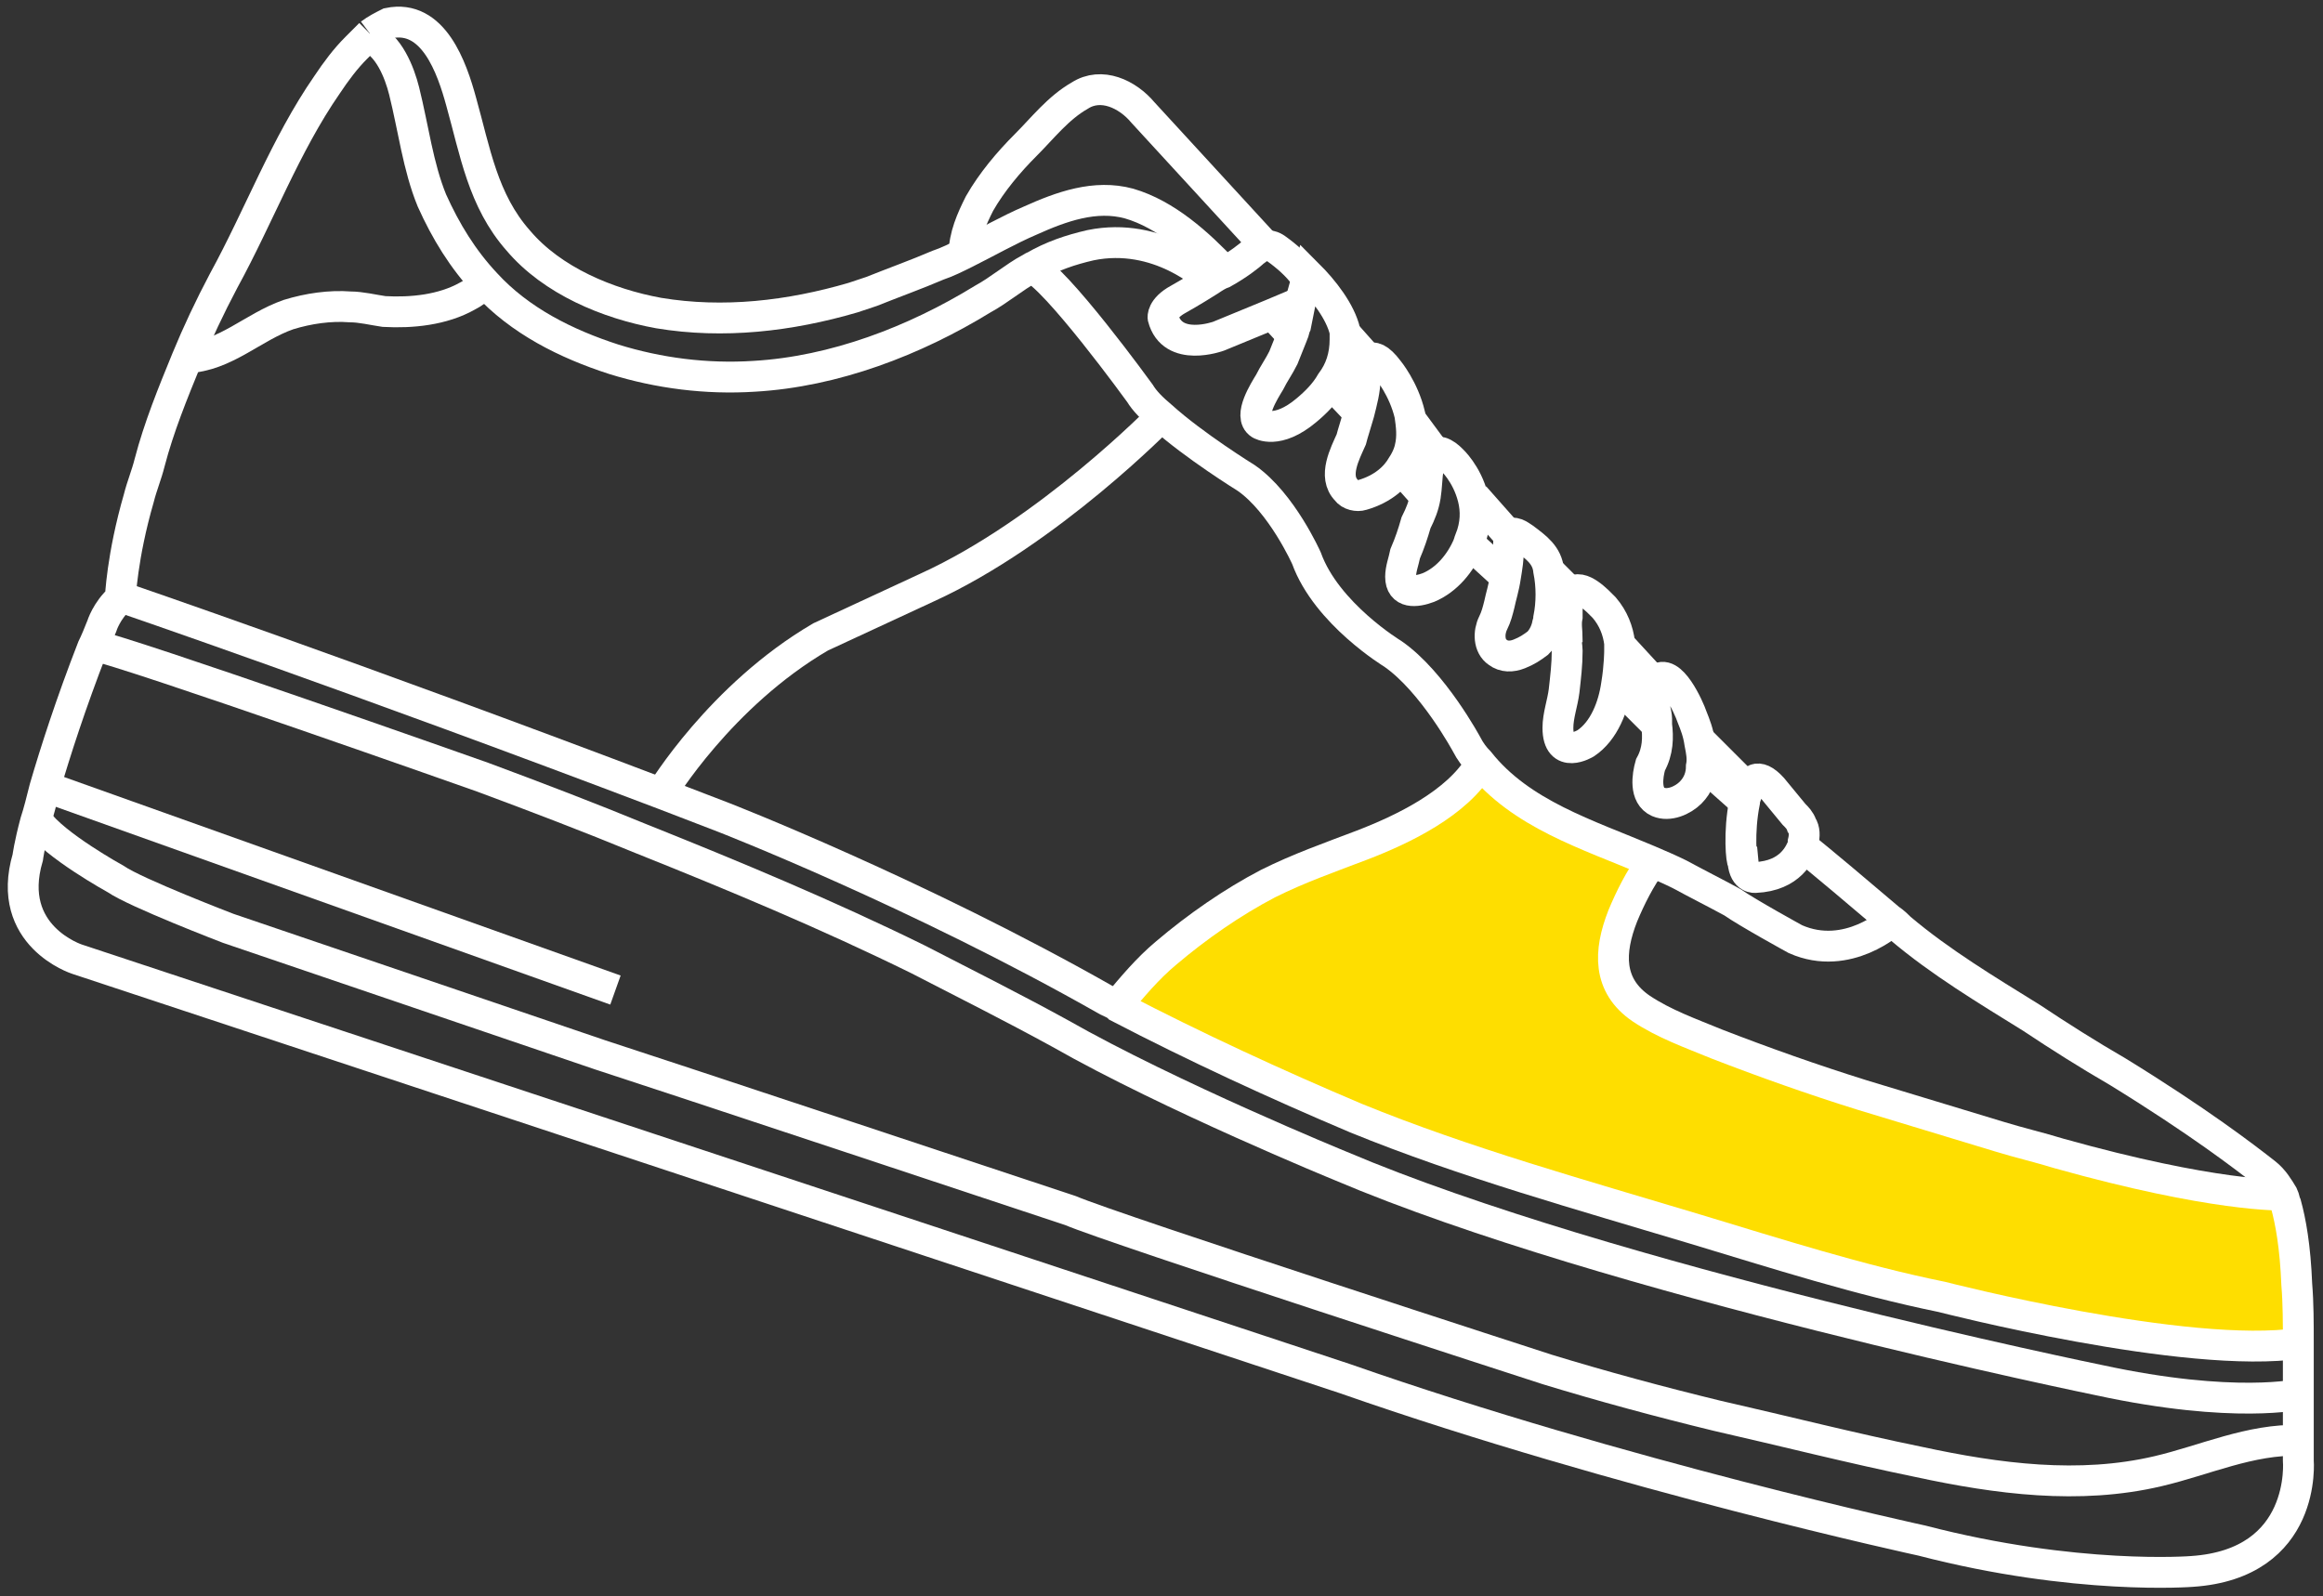
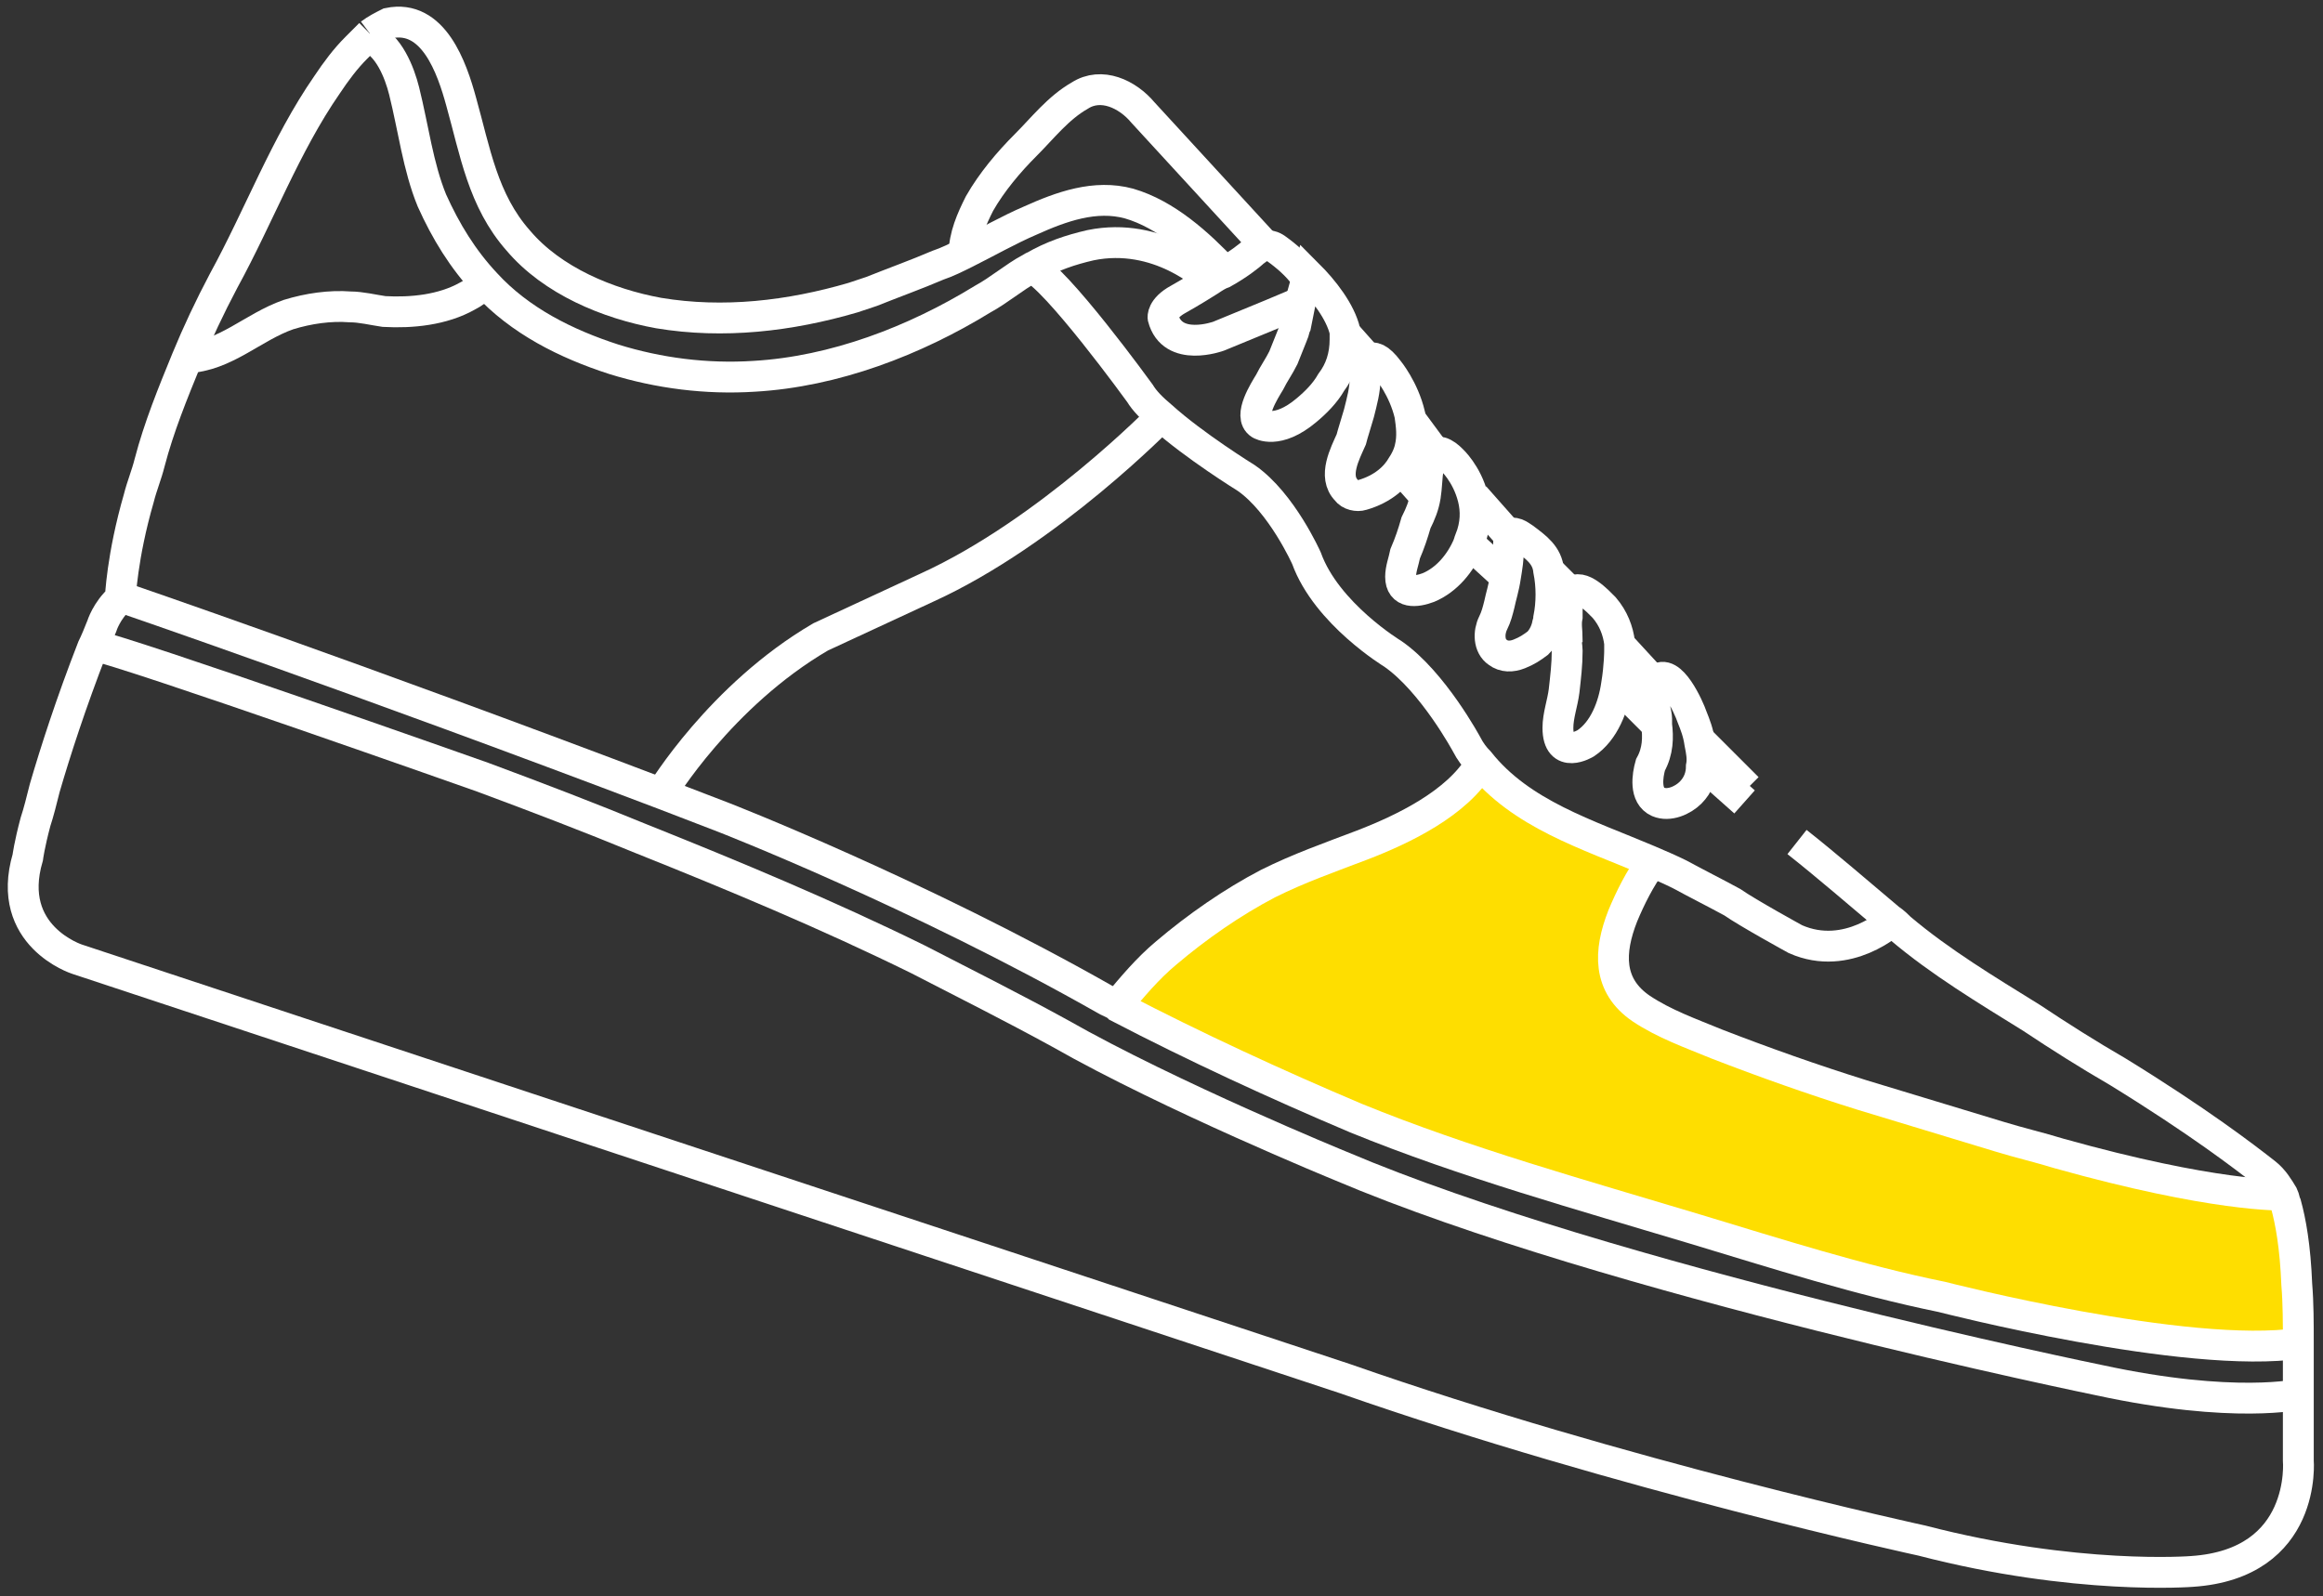
<svg xmlns="http://www.w3.org/2000/svg" version="1.1" id="Layer_1" x="0px" y="0px" viewBox="0 0 150.6 103.5" style="enable-background:new 0 0 150.6 103.5;" xml:space="preserve">
  <rect x="0" y="0" width="150.6" height="103.5" fill="#333333" stroke="none" />
  <style type="text/css">
	.st0{fill:#FEDE00;}
	.st1{fill:none;stroke:#FFFFFF;stroke-width:2;stroke-miterlimit:10;}
</style>
  <path class="st0" d="M75.7,61.9c-1.2,1-2.2,2.2-3.2,3.4c5,2.6,10.2,5,15.4,7.2c7.1,2.9,14.7,5,22,7.2c5.3,1.6,10.6,3.3,16,4.4  c0,0,15.9,4.1,23.2,3h0c0-1.3,0-2.6-0.1-3.8c-0.1-2.5-0.4-4.1-0.7-5.2c-0.1-0.2-0.1-0.4-0.2-0.6c-0.4,0-4.7,0.1-14.7-2.7  c-1.3-0.4-2.6-0.7-3.9-1.1c-3-0.9-5.9-1.8-8.9-2.7c-3.2-1-6.3-2.1-9.4-3.3c-1.7-0.7-3.4-1.3-4.9-2.3c-2.2-1.5-2.1-3.7-1.2-6  c0.5-1.2,1.1-2.4,1.9-3.5c-4-1.7-8.3-3-11-6.4c-1.5,2.6-5.1,4.3-7.7,5.3c-2.1,0.8-4.1,1.5-6.1,2.5C79.9,58.6,77.6,60.1,75.7,61.9  L75.7,61.9z" />
  <g>
    <path class="st1" d="M24,2.2c-0.3,0.3-0.6,0.6-0.9,0.9c-0.7,0.7-1.3,1.5-1.9,2.4c-2.7,3.9-4.4,8.5-6.7,12.7   c-0.9,1.7-1.7,3.4-2.4,5.1c-0.9,2.2-1.8,4.4-2.4,6.7c-0.2,0.8-0.5,1.5-0.7,2.3c-1.1,3.8-1.2,6.5-1.2,6.5c-0.9,0.8-1.2,1.8-1.2,1.8   c-0.2,0.5-0.4,1-0.6,1.4c-1.4,3.6-2.4,6.7-3.1,9.1c-0.2,0.8-0.4,1.6-0.6,2.2c-0.4,1.5-0.5,2.3-0.5,2.3C0.3,60.7,5,62.2,5,62.2   l82.2,27.2c18,6.3,37.4,10.5,37.4,10.5c10,2.6,17.5,2,17.5,2c7.5-0.5,6.9-7.2,6.9-7.2s0-0.5,0-1.3c0-0.8,0-1.8,0-2.9   c0-1.1,0-2.2,0-3.4c0-1.3,0-2.6-0.1-3.8c-0.1-2.5-0.4-4.1-0.7-5.2c-0.1-0.2-0.1-0.4-0.2-0.6c-0.3-0.5-0.6-1-1.1-1.4   c-1.4-1.1-4.4-3.4-9.6-6.6c-1.9-1.1-3.8-2.3-5.6-3.5c-2.9-1.8-5.9-3.6-8.5-5.8c-0.2-0.2-0.4-0.4-0.7-0.6c-1.9-1.6-4.1-3.5-6-5" />
    <path class="st1" d="M79.4,17.6c-1.7-1.8-3.8-3.7-6.2-4.4c-2.2-0.6-4.4,0.2-6.4,1.1c-1.4,0.6-2.8,1.4-4.2,2.1   c-0.6,0.3-1.2,0.6-1.8,0.8c-1.4,0.6-2.8,1.1-4.3,1.7l-1.2,0.4c-4.1,1.2-8.4,1.7-12.6,1c-3.3-0.6-6.9-2.1-9.1-4.7   c-2.3-2.6-2.8-5.8-3.7-9c-0.6-2.2-1.8-5.7-4.7-5.1c-0.4,0.2-0.8,0.4-1.2,0.7" />
    <path class="st1" d="M148.2,77.5L148.2,77.5c-0.4,0-4.7,0.1-14.7-2.7c-1.3-0.4-2.6-0.7-3.9-1.1c-3-0.9-5.9-1.8-8.9-2.7   c-3.2-1-6.3-2.1-9.4-3.3c-1.7-0.7-3.4-1.3-4.9-2.3c-2.2-1.5-2.1-3.7-1.2-6c0.5-1.2,1.1-2.4,1.9-3.5c0,0,0,0,0,0" />
    <path class="st1" d="M122.7,59.7c0,0-2.9,2.7-6.3,1.2c0,0-3.1-1.7-4.1-2.4c-1.1-0.6-2.3-1.2-3.4-1.8c-0.6-0.3-1.3-0.6-2-0.9   c-4-1.7-8.3-3-11-6.4c-0.3-0.3-0.6-0.7-0.8-1.1c0,0-2.2-4.1-4.8-5.9c0,0-4.3-2.6-5.6-6.2c0,0-1.6-3.6-3.9-5.2c0,0-3.4-2.1-5.5-4   c-0.6-0.5-1.1-1-1.4-1.5c0,0-5.5-7.6-7.1-8.2l0,0" />
    <path class="st1" d="M78.5,18.2c-0.2-0.2-3.4-3.2-7.8-2.3c-1.3,0.3-2.5,0.7-3.7,1.4c-0.1,0-0.1,0.1-0.2,0.1c-1.1,0.6-2,1.4-3.1,2   c-4.4,2.7-9.6,4.7-14.8,5c-3.1,0.2-6.2-0.2-9.1-1.1c-3.1-1-6.1-2.5-8.3-4.9c-1.5-1.6-2.6-3.4-3.5-5.4c-0.9-2.2-1.2-4.7-1.8-7.1   c-0.3-1.2-1-3-2.3-3.5h0" />
    <path class="st1" d="M12.1,23.2c2.5-0.1,4.3-2,6.6-2.8c1.3-0.4,2.7-0.6,4-0.5c0.7,0,1.5,0.2,2.2,0.3c1.8,0.1,3.8-0.1,5.4-1   c0.4-0.2,0.8-0.5,1.2-0.9" />
    <path class="st1" d="M75.3,27c0,0-7.3,7.5-15.2,11.1l-6.9,3.2c-6.5,3.8-10.3,10.1-10.3,10.1" />
    <path class="st1" d="M7.8,38.7c0,0,15.2,5.2,35.2,12.8c1.3,0.5,2.6,1,3.9,1.5c0,0,12.6,4.9,24.9,11.9c0.2,0.1,0.5,0.2,0.7,0.4   c5,2.6,10.2,5,15.4,7.2c7.1,2.9,14.7,5,22,7.2c5.3,1.6,10.6,3.3,16,4.4c0,0,15.9,4.1,23.2,3" />
    <path class="st1" d="M96,49.5C96,49.5,96,49.5,96,49.5c-1.5,2.6-5.1,4.3-7.7,5.3c-2.1,0.8-4.1,1.5-6.1,2.5   c-2.3,1.2-4.6,2.8-6.6,4.5c-1.2,1-2.2,2.2-3.2,3.4" />
    <path class="st1" d="M62.5,16.5L62.5,16.5c0-1.2,0.5-2.3,1-3.3c0.8-1.4,1.9-2.7,3-3.8C67.6,8.3,68.6,7,70,6.2   c1.4-0.9,3.1-0.1,4.1,1.1l7.9,8.6" />
    <path class="st1" d="M149.1,90.4c0,0-4.2,1-13-0.9c0,0-31.8-6.5-49.2-13.9c0,0-11-4.5-18.2-8.6c-3.1-1.7-6.1-3.2-9.2-4.8   c-5.9-2.9-11.9-5.4-17.9-7.8c-3.4-1.4-6.8-2.7-10.3-4c0,0-22.9-8.1-25.4-8.6" />
-     <path class="st1" d="M149.1,93.4c-3.2-0.1-6.2,1.3-9.2,2c-5.1,1.2-10.4,0.5-15.5-0.6c-4.4-0.9-8.7-2-13.1-3c-3.7-0.9-7.4-1.9-11-3   c0,0-28.1-9.1-30.9-10.3c0,0-28.6-9.5-30.5-10.1l-24.1-8.2c0,0-6-2.3-7.3-3.2c0,0-4-2.2-5.1-3.8" />
-     <line class="st1" x1="2.9" y1="51" x2="39.9" y2="64.2" />
    <path class="st1" d="M84.3,19.6l-1.9,0.8l-3.4,1.4c0,0-3,1.1-3.6-1.2c0,0-0.1-0.6,1-1.2c0,0,0.9-0.5,2-1.2h0   c0.3-0.2,0.6-0.4,0.9-0.5c0.9-0.5,1.7-1.1,2-1.4c0.2-0.1,0.3-0.3,0.5-0.3c0.3-0.1,0.6-0.1,0.9,0.1c0.7,0.5,1.4,1.1,1.9,1.8" />
    <path class="st1" d="M84.8,17.8l-0.5,1.8c-0.1,0.5-0.2,1-0.3,1.5c-0.1,0.2-0.1,0.4-0.2,0.6c-0.2,0.5-0.4,1-0.6,1.5   c-0.3,0.6-0.6,1-0.9,1.6c-0.3,0.5-1.4,2.2-0.6,2.7c0,0,1.1,0.7,3-0.9c0.6-0.5,1.2-1.1,1.6-1.8c0.6-0.8,0.9-1.7,0.9-2.8   c0-0.1,0-0.3,0-0.5C86.9,20.2,85.8,18.8,84.8,17.8z" />
    <line class="st1" x1="87.2" y1="21.6" x2="88.8" y2="23.4" />
    <path class="st1" d="M88.1,26.8c0.2-0.8,0.4-1.5,0.4-2.3c0-0.1,0-0.9,0.3-1.2c0.2-0.2,0.6-0.1,1.2,0.7c0,0,1,1.2,1.4,2.9   c0.1,0.7,0.2,1.4,0,2.2c0,0-0.1,0.5-0.5,1.1c-0.4,0.7-1.2,1.5-2.6,1.9c-0.3,0.1-0.8,0-1-0.3c-0.9-0.9-0.1-2.4,0.3-3.3   C87.7,28.1,87.9,27.5,88.1,26.8z" />
    <path class="st1" d="M92.4,32.2C92.4,32.2,92.4,32.1,92.4,32.2c0.1-0.6,0.1-1.3,0.2-1.9c0-0.2,0.1-0.4,0.2-0.6   c0.3-0.7,0.9-0.3,1.3,0.1c0,0,1,0.9,1.4,2.5c0.2,0.8,0.2,1.7-0.2,2.7c0,0.1-0.1,0.2-0.1,0.3c-0.5,1.2-1.4,2.3-2.6,2.8   c-0.8,0.3-1.8,0.4-1.8-0.7c0-0.5,0.2-1,0.3-1.5c0.3-0.7,0.5-1.3,0.7-2C92.1,33.3,92.3,32.8,92.4,32.2L92.4,32.2z" />
    <line class="st1" x1="91.3" y1="27" x2="93" y2="29.3" />
    <path class="st1" d="M97.6,37.4c0.1-0.6,0.2-1.2,0.2-1.9c0,0,0-0.1,0-0.1c0-0.2,0-0.5,0.1-0.7c0.2-0.3,0.6,0,0.9,0.2   c0.8,0.6,1.5,1.1,1.6,2.1c0.2,1,0.2,2.1,0,3.1c0,0.2-0.1,0.4-0.1,0.5c-0.1,0.4-0.3,0.8-0.6,1.1c-0.4,0.3-0.7,0.5-1.2,0.7   c-0.5,0.2-1,0.2-1.4-0.1c-0.6-0.4-0.6-1.3-0.3-1.9c0.2-0.4,0.3-0.8,0.4-1.2C97.3,38.7,97.5,38.1,97.6,37.4z" />
    <line class="st1" x1="95.6" y1="32.2" x2="97.9" y2="34.8" />
    <path class="st1" d="M101.6,41.4c0-0.5-0.1-0.9,0-1.4c0-0.1,0-0.3,0-0.4c0-0.4,0.1-0.9,0.3-1.2c0.6-0.6,1.7,0.6,2.1,1   c0.6,0.7,0.9,1.5,1,2.3c0,0.2,0,0.3,0,0.5c0,0,0,1-0.2,2.2c-0.2,1.4-0.8,3-2,3.8c0,0-1.8,1.1-1.8-1c0-0.8,0.3-1.6,0.4-2.4   c0.1-0.9,0.2-1.7,0.2-2.6C101.6,41.9,101.5,41.6,101.6,41.4L101.6,41.4z" />
    <path class="st1" d="M107.4,47l0-0.4c0-0.3-0.2-0.9-0.2-1.3c0-0.4,0-0.7,0.1-1c0-0.1,0.1-0.1,0.1-0.2c0.9-0.9,2.1,1.8,2.3,2.4   c0.2,0.5,0.4,1,0.5,1.7c0.1,0.5,0.2,1,0.1,1.5c0,0.6-0.2,1.2-0.7,1.7c-0.5,0.5-1.4,0.9-2.1,0.6c-0.9-0.4-0.7-1.7-0.5-2.4   C107.5,48.7,107.5,47.8,107.4,47z" />
-     <path class="st1" d="M113.1,52c0-0.2,0.1-0.4,0.2-0.7c0,0,0-0.1,0.1-0.2c0.1-0.4,0.5-1.1,1.5,0c0.5,0.6,0.9,1.1,1.4,1.7   c0.2,0.2,0.4,0.4,0.5,0.7c0.2,0.3,0.2,0.7,0.1,1.1c0,0,0,0.1,0,0.2c-0.2,0.5-0.8,2-3.1,2.1c0,0-0.7,0.1-0.8-1   C112.9,55.9,112.7,54,113.1,52z" />
    <line class="st1" x1="113.3" y1="51.1" x2="110.3" y2="48.1" />
    <line class="st1" x1="107.3" y1="44.3" x2="105" y2="41.8" />
    <line class="st1" x1="101.8" y1="38.4" x2="100.4" y2="37" />
-     <line class="st1" x1="82.5" y1="20.4" x2="83.8" y2="21.8" />
-     <polyline class="st1" points="86.3,24.9 88.1,26.8 88.1,26.8  " />
    <line class="st1" x1="90.8" y1="30.4" x2="92.4" y2="32.2" />
    <line class="st1" x1="95.3" y1="35.3" x2="97.6" y2="37.4" />
    <line class="st1" x1="100.4" y1="40.2" x2="101.6" y2="41.4" />
    <line class="st1" x1="104.8" y1="44.4" x2="107.4" y2="47" />
    <line class="st1" x1="110.4" y1="49.6" x2="113.1" y2="52" />
  </g>
</svg>